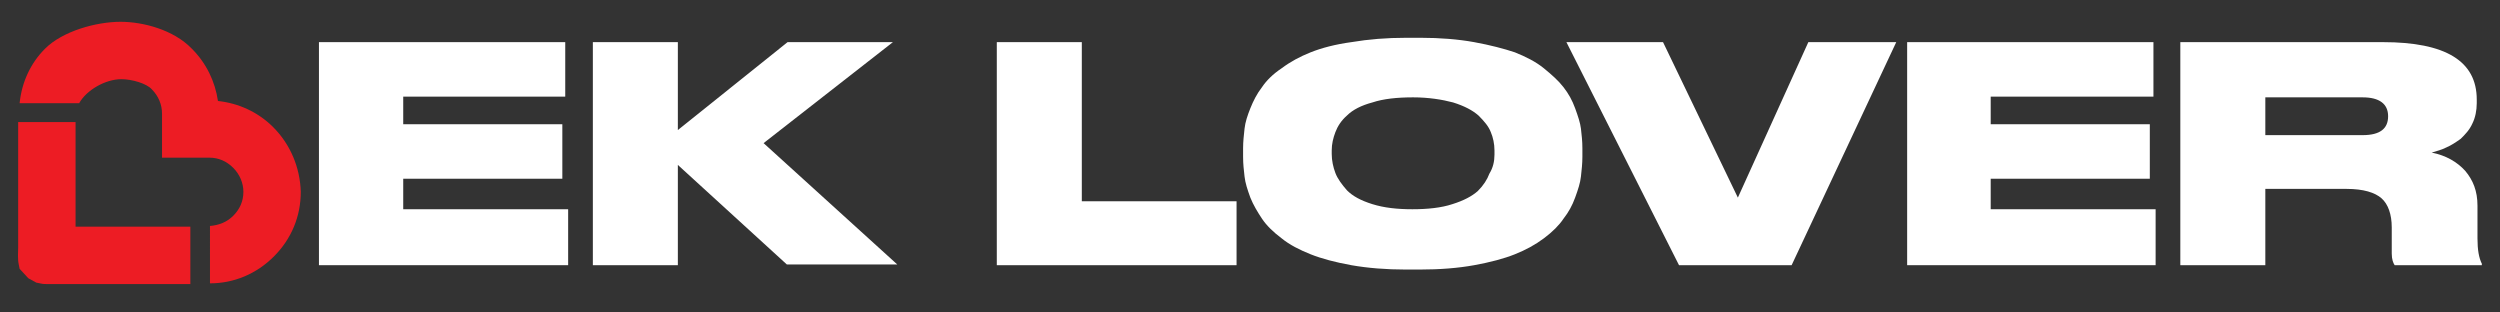
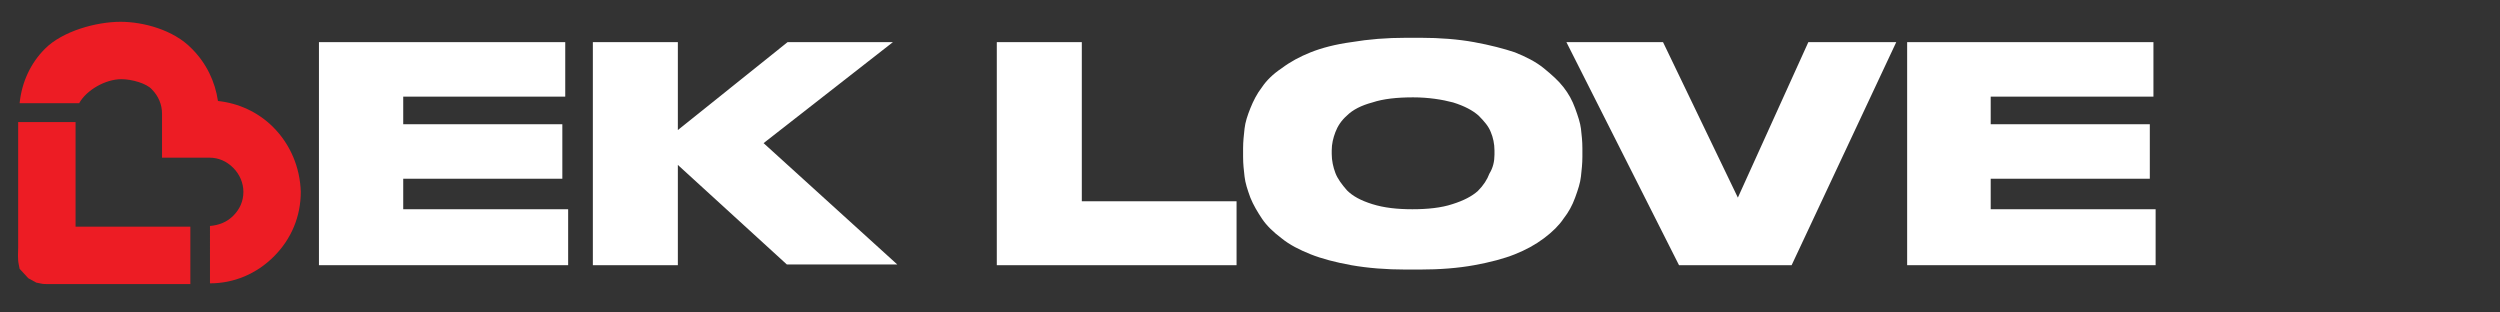
<svg xmlns="http://www.w3.org/2000/svg" version="1.1" id="Layer_1" x="0px" y="0px" viewBox="0 0 344.1 43" style="enable-background:new 0 0 344.1 43;" xml:space="preserve">
  <rect x="0" y="0" width="344.1" height="43" fill="#333333" stroke="none" />
  <style type="text/css">
	.st0{fill:#FFFFFF;}
	.st1{fill:#ED1C24;}
</style>
  <g>
    <g>
      <path class="st0" d="M43.9,5.8h33.9v7.5H55.5v3.8h21.9v7.5H55.5v4.2h22.7v7.7H43.9V5.8z" />
      <path class="st0" d="M93.3,36.5H81.6V5.8h11.7v12.1l15.1-12.1h14.5l-17.8,13.9l18.4,16.7h-15.2l-15-13.7V36.5z" />
      <path class="st0" d="M137.2,5.8h11.7v21.9h21.3v8.8h-33V5.8z" />
      <path class="st0" d="M193.6,5.2h1.9c2.7,0,5.2,0.2,7.4,0.6c2.2,0.4,4.1,0.9,5.6,1.4c1.5,0.6,2.9,1.3,4,2.2s2,1.7,2.7,2.6    s1.2,1.8,1.6,2.9s0.7,2,0.8,2.8c0.1,0.9,0.2,1.7,0.2,2.7v1.2c0,0.9-0.1,1.8-0.2,2.7c-0.1,0.9-0.4,1.8-0.8,2.9    c-0.4,1.1-0.9,2-1.6,2.9c-0.6,0.9-1.5,1.8-2.7,2.7c-1.2,0.9-2.5,1.6-4,2.2c-1.5,0.6-3.4,1.1-5.6,1.5c-2.2,0.4-4.7,0.6-7.5,0.6    h-1.9c-2.7,0-5.2-0.2-7.5-0.6c-2.2-0.4-4.1-0.9-5.6-1.5c-1.5-0.6-2.9-1.3-4-2.2c-1.2-0.9-2.1-1.8-2.7-2.7    c-0.6-0.9-1.2-1.9-1.6-2.9c-0.4-1.1-0.7-2-0.8-2.9c-0.1-0.9-0.2-1.7-0.2-2.7v-1.2c0-0.9,0.1-1.8,0.2-2.7c0.1-0.9,0.4-1.8,0.8-2.8    c0.4-1,0.9-2,1.6-2.9c0.6-0.9,1.5-1.8,2.7-2.6c1.2-0.9,2.5-1.6,4-2.2s3.4-1.1,5.6-1.4C188.4,5.4,190.8,5.2,193.6,5.2z M205.7,21.3    v-0.6c0-0.9-0.2-1.8-0.5-2.5c-0.3-0.8-0.9-1.5-1.7-2.3c-0.8-0.7-1.9-1.3-3.5-1.8c-1.5-0.4-3.4-0.7-5.5-0.7c-2.2,0-4.1,0.2-5.6,0.7    c-1.5,0.4-2.7,1-3.5,1.8c-0.8,0.7-1.3,1.5-1.6,2.3c-0.3,0.8-0.5,1.6-0.5,2.5v0.5c0,0.9,0.2,1.8,0.5,2.6c0.3,0.8,0.9,1.6,1.6,2.4    c0.8,0.8,1.9,1.4,3.5,1.9c1.6,0.5,3.4,0.7,5.5,0.7c2.1,0,4-0.2,5.5-0.7c1.6-0.5,2.7-1.1,3.5-1.8c0.8-0.8,1.3-1.6,1.6-2.4    C205.5,23.1,205.7,22.2,205.7,21.3z" />
      <path class="st0" d="M246.6,36.5h-15.5L215.6,5.8h13.3l10.3,21.4l9.7-21.4H261L246.6,36.5z" />
      <path class="st0" d="M262.5,5.8h33.9v7.5H274v3.8h21.9v7.5H274v4.2h22.7v7.7h-34.2V5.8z" />
-       <path class="st0" d="M311.8,26v10.5h-11.7V5.8H328c8.6,0,12.9,2.6,12.9,7.9v0.5c0,1-0.2,2-0.6,2.8c-0.4,0.9-1,1.5-1.6,2.1    c-0.7,0.5-1.3,0.9-2,1.2c-0.6,0.3-1.3,0.5-2,0.7c2,0.4,3.5,1.3,4.6,2.5c1.1,1.3,1.7,2.8,1.7,4.8v4.5c0,1.6,0.2,2.7,0.6,3.5v0.2    h-12c-0.2-0.3-0.4-0.8-0.4-1.6v-3.6c0-1.8-0.5-3.2-1.4-4S325.3,26,323,26H311.8z M311.8,13.3v5.3h13.4c2.4,0,3.5-0.9,3.5-2.6v0    c0-1.7-1.2-2.6-3.5-2.6H311.8z" />
    </g>
    <g>
      <path class="st1" d="M26.2,31.2H10.4V16.8H2.5v16.7c0,0.2,0,0.4,0,0.6c0,0.7-0.1,1.5,0.1,2.4L2.7,37l1.2,1.3L5,38.9L5.5,39    c0.4,0.1,0.7,0.1,1,0.1c0.3,0,0.5,0,0.7,0c0.1,0,0.3,0,0.5,0h18.5V31.2z" />
      <path class="st1" d="M37.6,17.5c-2.1-2.1-4.8-3.3-7.6-3.6c-0.4-2.7-1.6-5.2-3.6-7.2C23.9,4.1,19.7,3,16.6,3c-3.4,0-8,1.3-10.4,3.7    c-2,2-3.2,4.6-3.5,7.5h8.2c1-1.8,3.6-3.3,5.8-3.3c1.5,0,3.5,0.6,4.2,1.4c0.9,0.9,1.4,2.1,1.4,3.3v6.1h6.5c1.3,0,2.4,0.5,3.3,1.4    c0.9,0.9,1.4,2.1,1.4,3.3c0,1.3-0.5,2.4-1.4,3.3c-0.9,0.9-2,1.3-3.2,1.4V39c3.3,0,6.4-1.3,8.8-3.7c2.4-2.4,3.7-5.5,3.7-8.9    C41.3,23.1,40,19.9,37.6,17.5z" />
    </g>
  </g>
</svg>